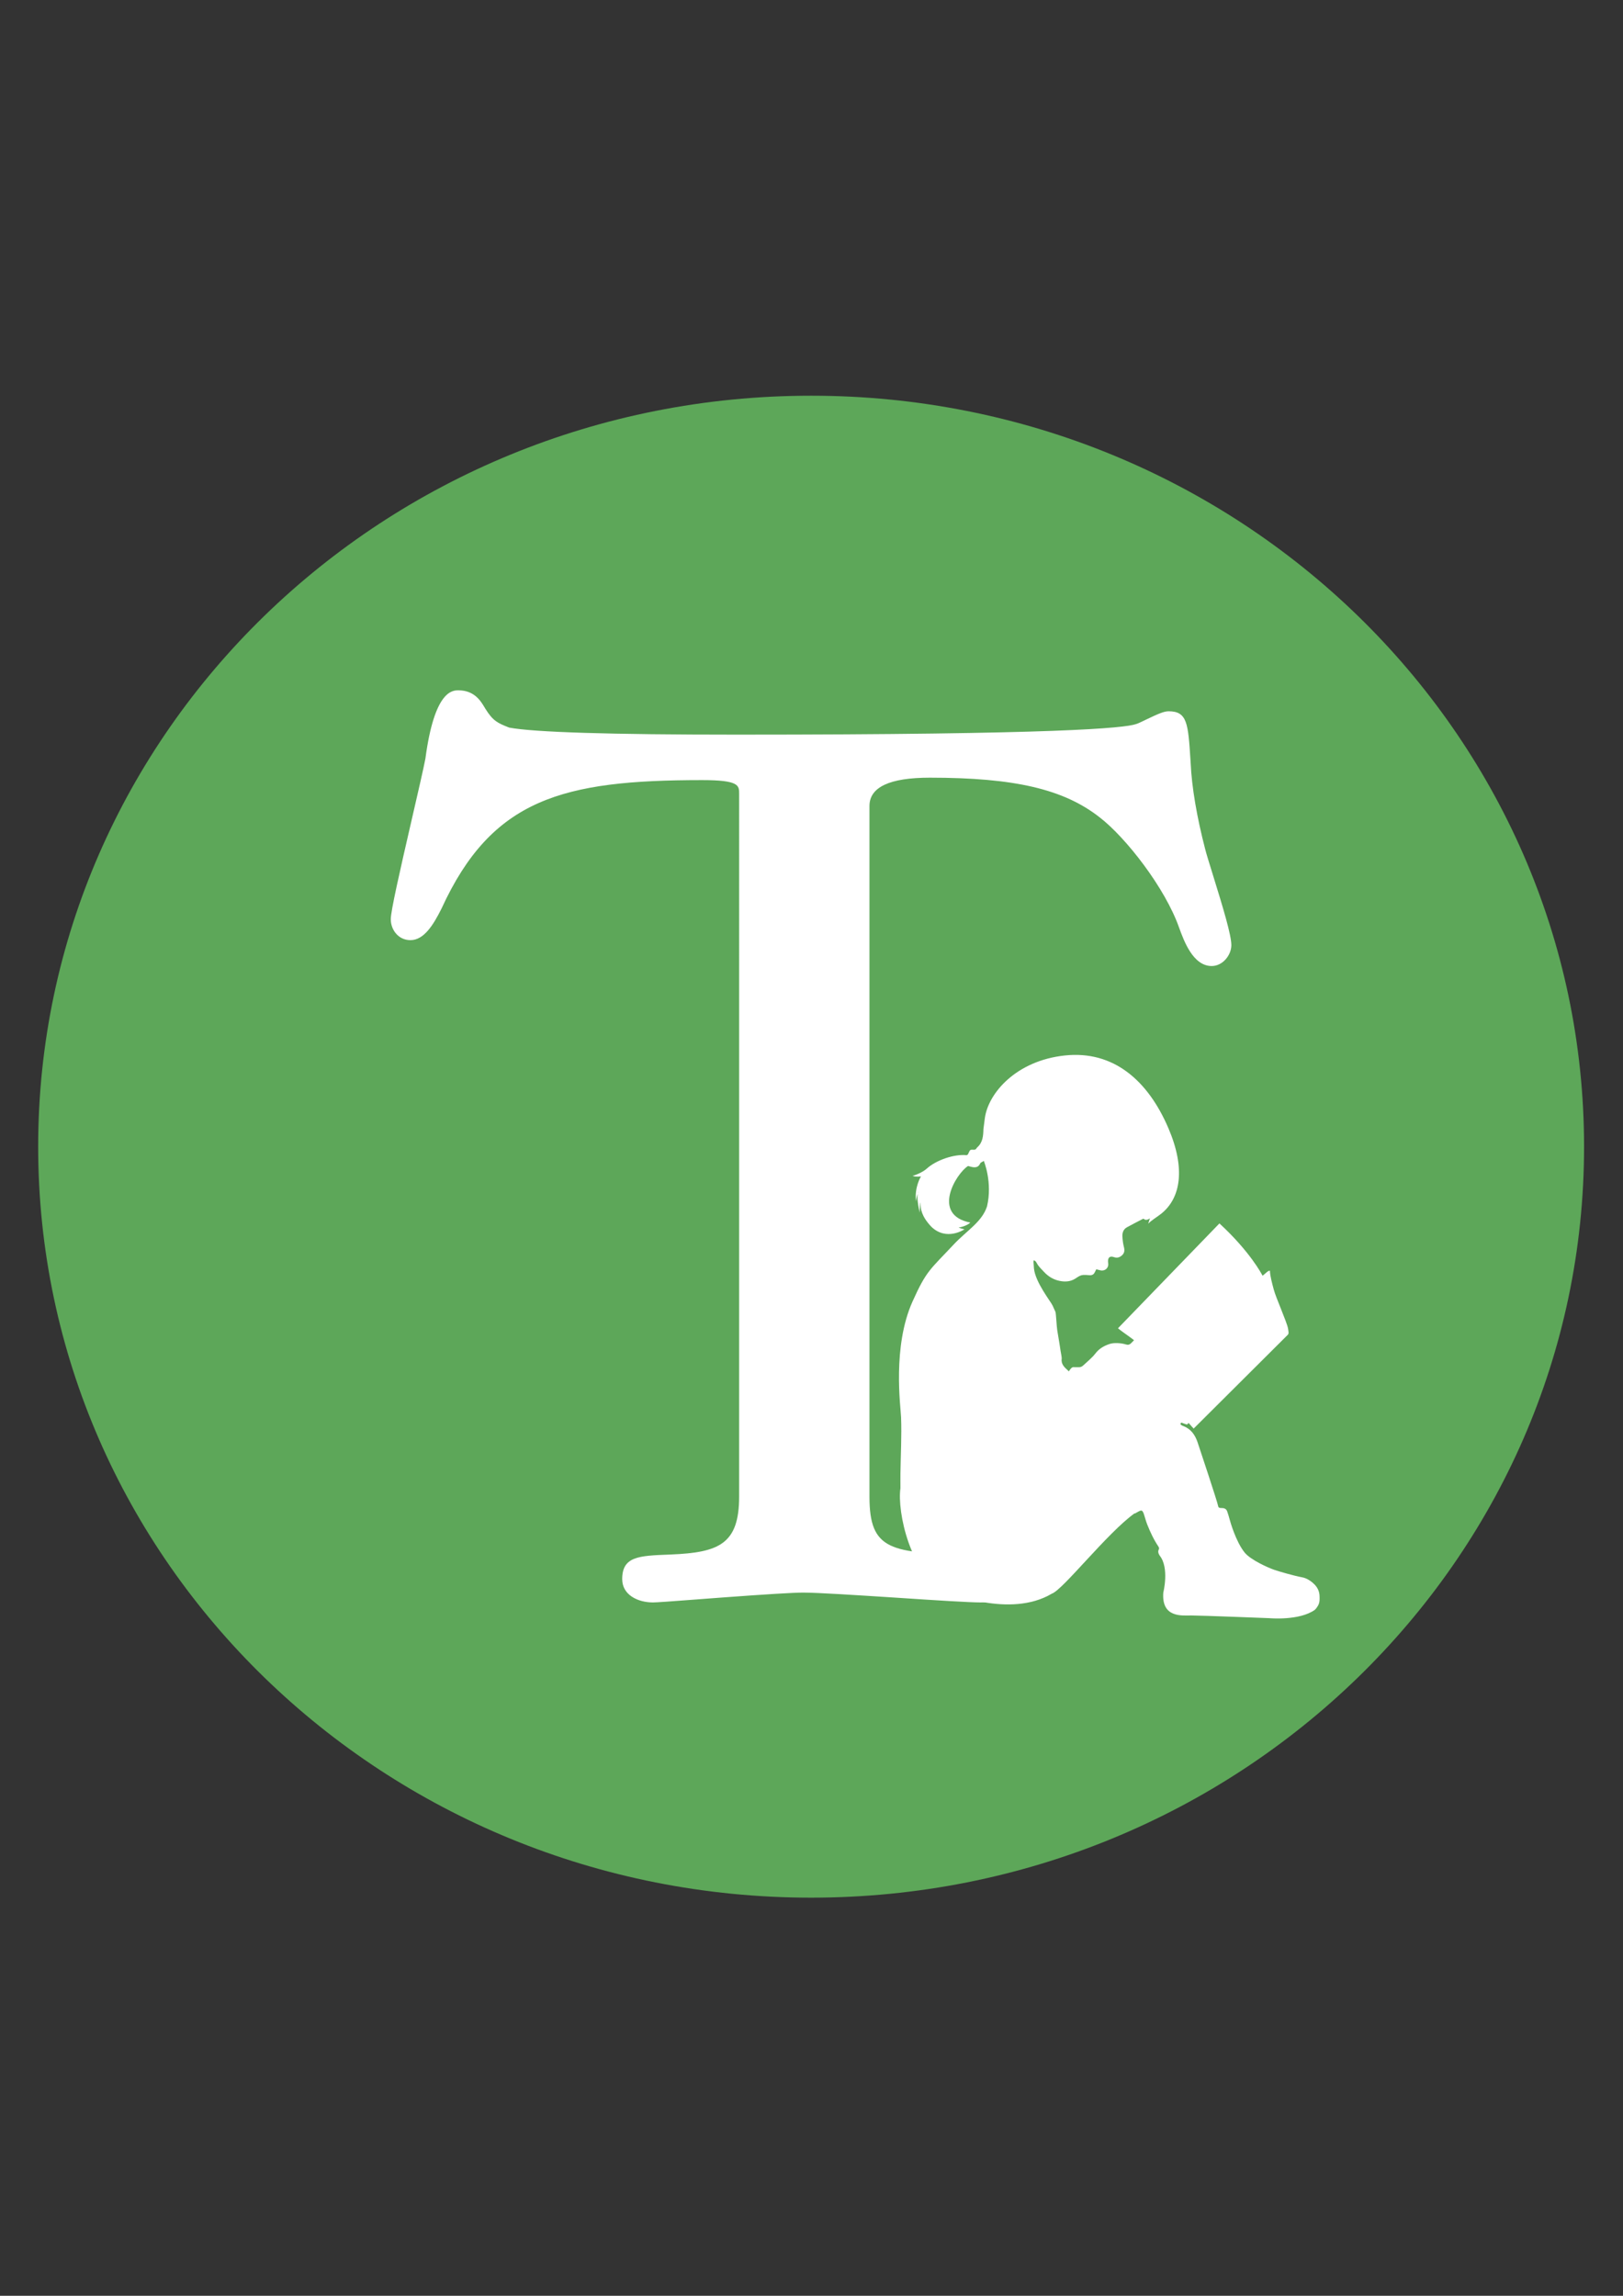
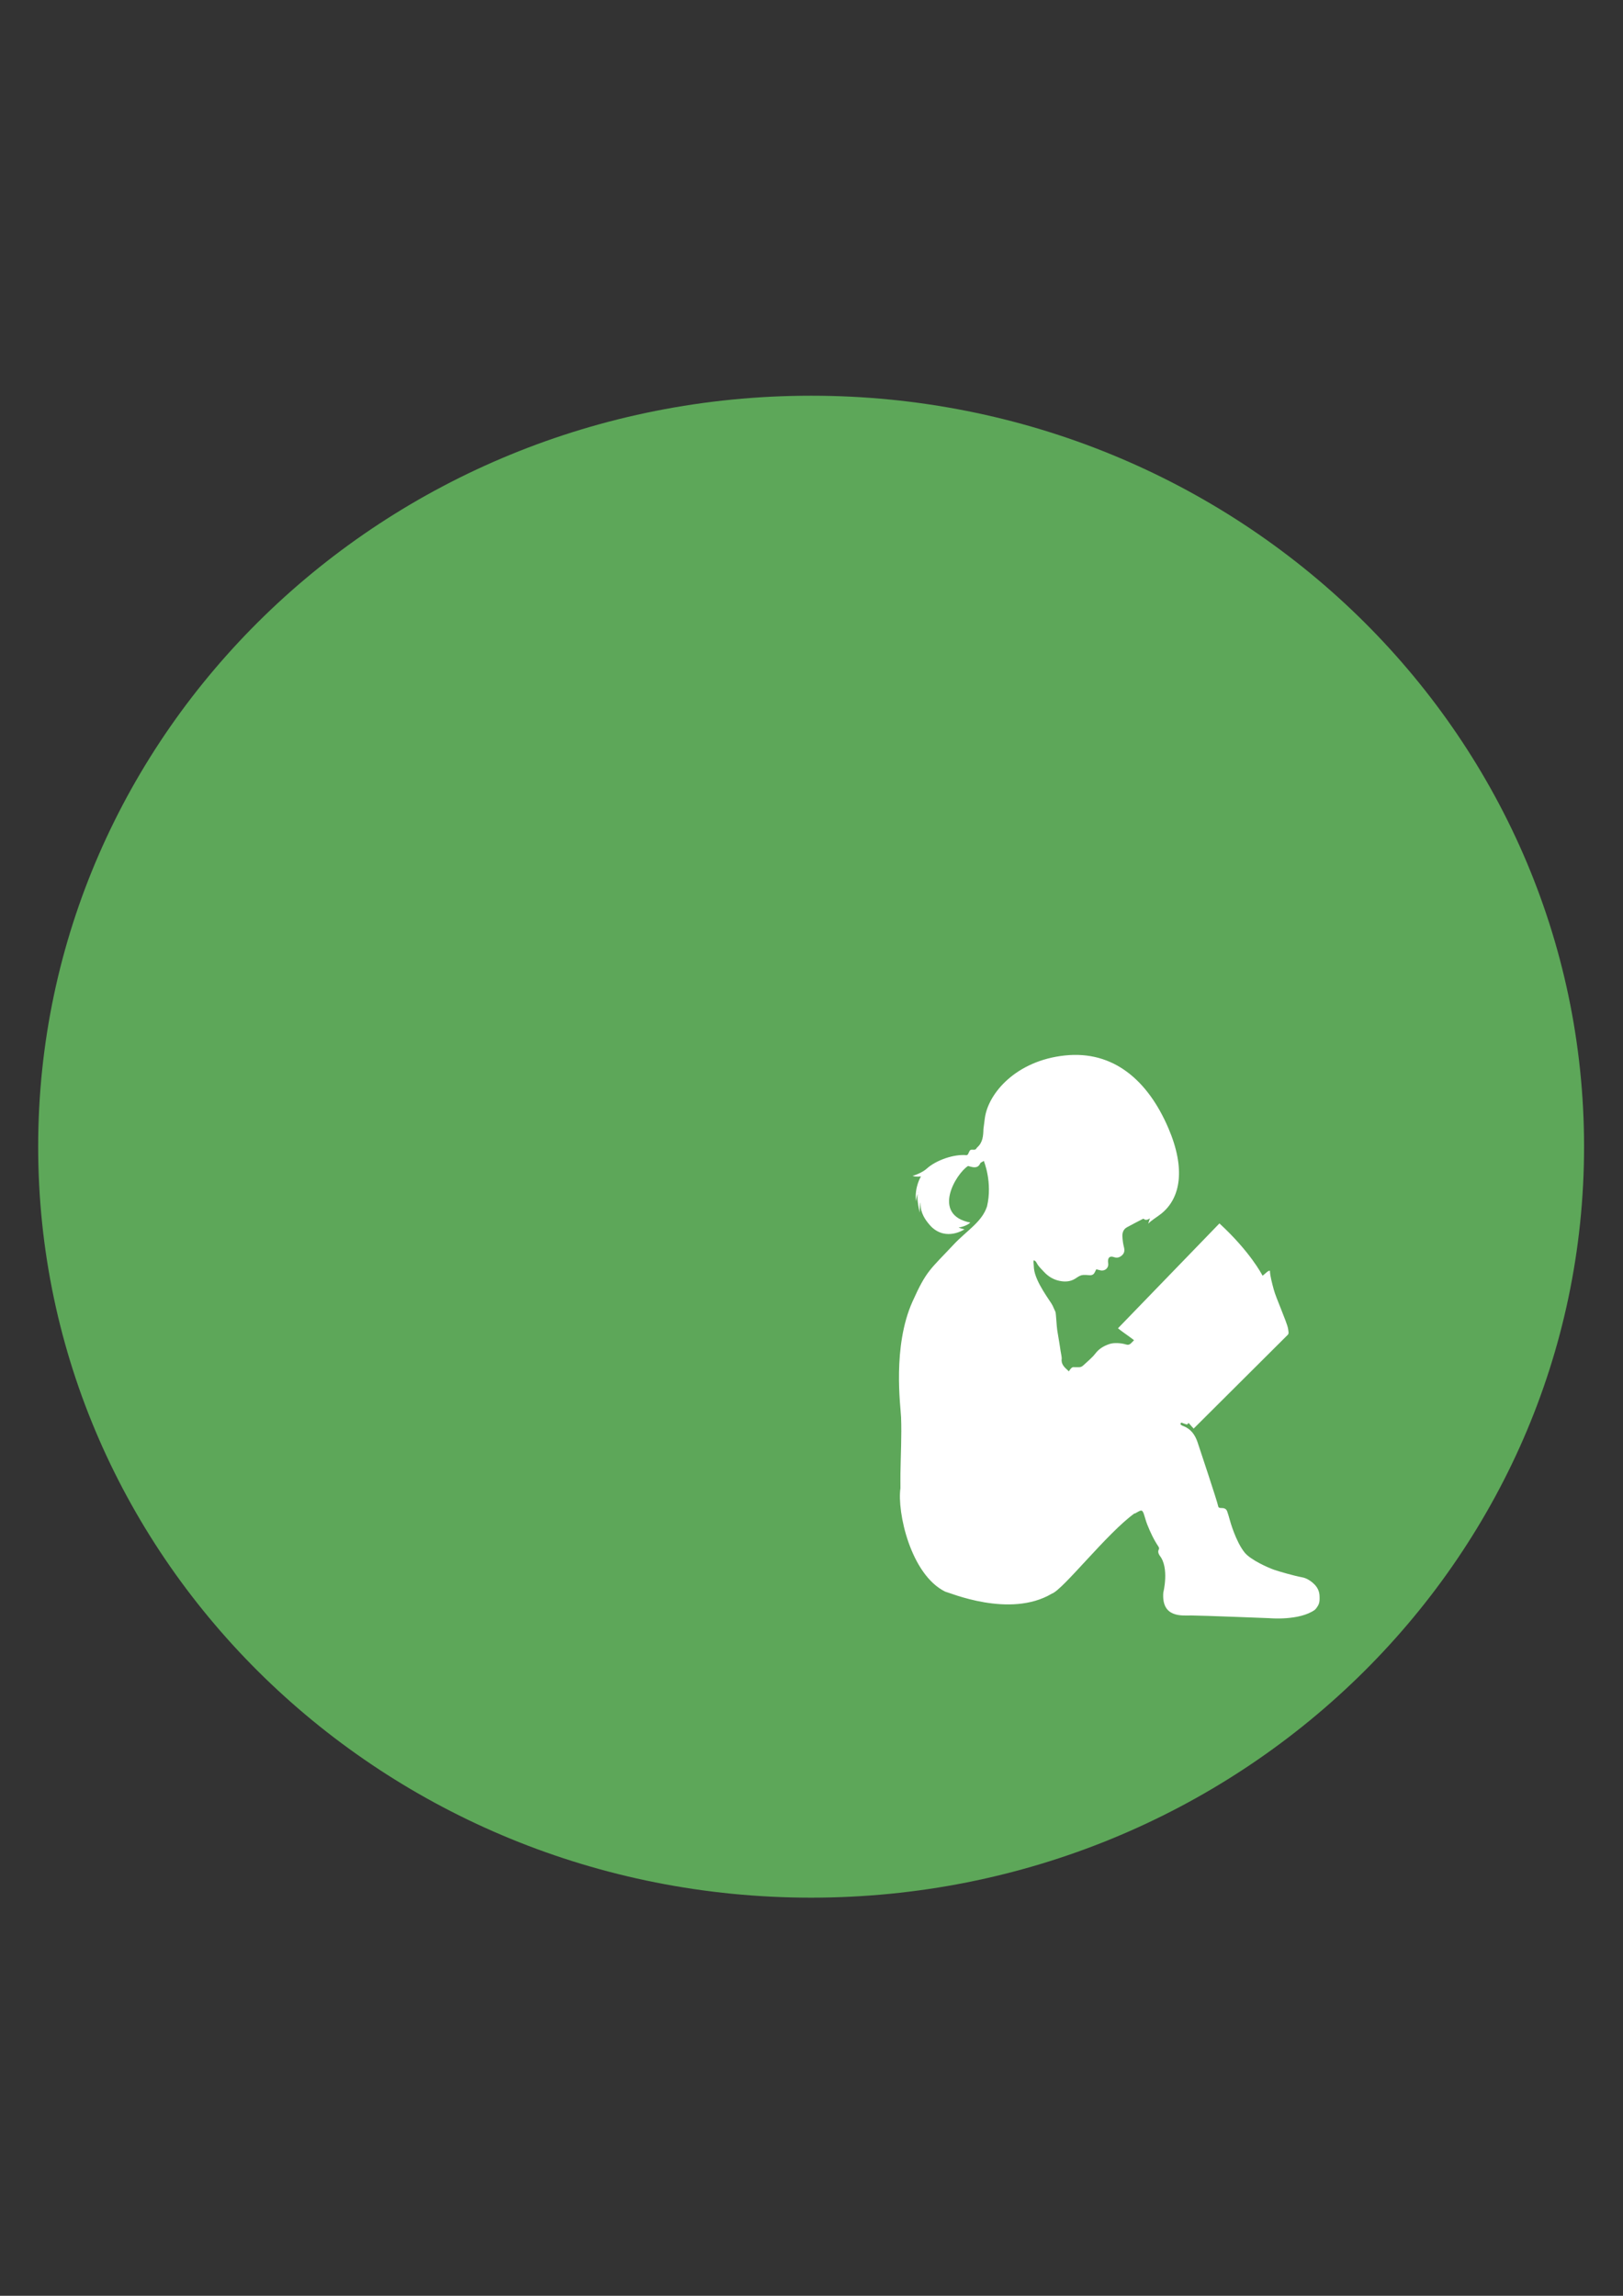
<svg xmlns="http://www.w3.org/2000/svg" data-bbox="14 145.11 567 550.78" viewBox="0 0 595.28 841.89" data-type="color">
  <rect x="0" y="0" width="595.28" height="841.89" fill="#333333" stroke="none" />
  <g>
    <path fill="#5da759" d="M581 420.5c0 152.094-126.927 275.39-283.5 275.39S14 572.594 14 420.5s126.927-275.39 283.5-275.39S581 268.406 581 420.5" data-color="1" />
-     <path d="M359.57 587.63c-3.84 0-15.51-.72-31.84-1.81-13.7-.88-27.86-1.8-33.17-1.8-3.56 0-13.22.59-29.53 1.79l-9.42.71c-9.64.73-14.73 1.11-16.13 1.11-5.43 0-11.27-2.68-11.27-8.56 0-8.33 6.11-8.56 17.2-8.99l.71-.03c17.61-.73 24.98-3.85 24.98-21.24V291.05c0-3 0-4.98-13.56-4.98-51.18 0-77.12 6.8-95.6 47.11-3.03 6.07-6.47 11.58-11.4 11.58-4.51 0-7.21-3.89-7.21-7.66 0-3 3.13-16.8 7.91-37.52 2.12-9.2 4.13-17.89 4.79-21.39 3.33-25.04 9.94-25.04 12.11-25.04 5.87 0 8.22 3.96 9.63 6.33l.23.38c2.83 4.59 4.63 5.31 8.57 6.88l.2.08c9.1 1.71 37.15 2.58 83.4 2.58 117.71 0 142.28-2.42 146.45-3.86l.15-.05.15-.04c.48-.14 2.24-.98 3.51-1.6 4.39-2.1 6.49-3.02 8.19-3.02 6.87 0 7.16 4.51 8.02 17.89l.08 1.27c.39 8.65 2.28 19.76 5.31 31.38.41 1.65 1.51 5.2 2.79 9.32 3.86 12.44 6.81 22.25 6.81 25.9s-3.15 7.66-7.21 7.66c-6.83 0-10.17-9.17-11.96-14.1-5.12-14.53-19.43-32.92-29.06-40.37-13.17-10.37-31.23-14.6-62.36-14.6q-22.14 0-22.14 10.4v253.25c0 19.82 7.82 20.76 37.73 21.22h.72c11.12.01 13.47 4.92 13.47 9.03 0 5.2-4.42 8.56-11.27 8.56Z" fill="#ffffff" data-color="2" />
    <path d="M336.71 437.64c.1-.23.2-.45.32-.61 0 0-.18.1-.32.61" fill="#ffffff" data-color="2" />
    <path d="M354.49 423.65h-.05c-.06 0-.11.04-.18.03l.23-.02Z" fill="#ffffff" data-color="2" />
    <path d="M481.57 580.48c-1.17-.97-2.47-1.79-3.95-2.06-2.89-.52-8.58-2.17-10.09-2.69-2.32-.79-8.88-3.69-11.07-6.45-3.2-4.04-5.23-11.22-5.49-12.21-.25-.96-.54-1.91-.87-2.84-.27-.75-.84-1.16-1.66-1.2-.3-.01-.59-.03-.89-.05-.46-.03-.71-.26-.78-.74-.17-1.28-7.09-22.04-7.53-23.35-1.77-5.28-5.17-5.78-5.81-6.2-.26-.17-.62-.39-.36-.79.22-.35.51-.13.78-.01.37.15.75.25 1.12.39s.63.05.83-.3c.09-.16.24-.29.41-.5l1.35 1.51 28.19-28.09c.31-.25.47-.49.44-.92-.02-.36-.09-.78-.16-1.23-.35-1.92-1.16-4.57-1.76-6.89-.58-2.11-1.09-4.11-1.16-5.43 0-.1 0-.19-.01-.29-.12 0-.22-.03-.41.06-.6.28-1.44 1.24-1.83 1.42-.25-.51-2.05-3.7-2.68-4.72-2.35-3.8-12.24-8.73-15.45-12.05h-.01c-1.11.84-28 27.85-28 27.85-.58.47-1 .56-1.81.31-.9-.28-1.96-.44-2.98-.48-.92-.03-1.89 0-2.75.26-2.09.64-4 1.72-5.34 3.46-1.31 1.71-2.98 3-4.51 4.45-.5.48-1.07.73-1.79.67-.59-.05-1.2.04-1.79-.02-1.01-.1-1.73 1.91-1.83 1.49-.01-.06-.06-.13-.14-.2-1.3-1.17-2.68-2.34-2.37-4.4.03-.19-.03-.4-.04-.59-.07-.76-.29-1.57-.39-2.33-.14-1.08-.33-2.15-.5-3.23-.23-1.43-.46-2.87-.71-4.3-.22-1.28-.45-6.28-.65-6.69-.37-.77-.69-1.57-1.06-2.35-.78-1.63-6.32-8.52-6.83-13.6-.08-.82-.12-1.65-.17-2.48 0-.14.07-.29.14-.53.57.23.86.66 1.07 1.07.64 1.24 1.66 2.13 2.57 3.13 1.62 1.77 3.56 2.95 5.91 3.4 1.93.37 3.82.27 5.56-.81.56-.35 1.1-.75 1.68-1.04.4-.2.86-.32 1.3-.34.72-.03 1.46 0 2.18.08.97.1 1.68-.19 2.09-1.11.15-.33.32-.64.53-1.05.52.13 1.02.26 1.53.38 1.66.38 3.07-.9 2.84-2.53-.07-.48-.1-1 0-1.47.18-.81.75-1.12 1.56-.99.19.03.39.08.58.15 1.17.42 2.15.07 3-.74.85-.82.93-1.77.64-2.91-.33-1.27-.5-2.6-.57-3.91-.07-1.38.35-2.66 1.65-3.38 1.96-1.09 3.97-2.09 5.99-3.15.05.02.16.03.23.09.66.6 1.53.26 2.21-.22l.07-.2-.68 2.17c1.09-1.22 3.21-2.44 4.69-3.61 7.36-5.81 8.99-16.77 2.73-31.39-7.51-17.56-20.18-28.6-38.01-26.7s-28.02 13.75-29.32 22.9c-.27 1.9-.53 4.09-.53 4.09-.06 2.46-.22 4.93-2.3 6.73-.1.08-.16.21-.23.32-.25.41-.58.56-1.08.52-1.19-.09-1.29 0-1.79 1.11-.05.12-.12.24-.17.36-.14.36-.39.53-.74.53h.05l-.23.02c.07.01.11-.03.18-.03-4.45-.41-11 1.78-14.52 4.98-1.07.94-2.99 1.99-5.16 2.62 0 0 1.15.47 3.09.19 0 0-2.45 3.84-1.84 9.13 0 0 .22-1.78.69-2.93.13-.51.32-.61.32-.61-.12.16-.22.38-.32.61-.22.82-.32 2.73.68 7.09 0 0 .12-4.98.23-3.42.14 2.01.31 4.64 4.02 8.58 5.61 5.43 12.17.95 12.17.95-1.31-.23-2.17-.68-2.17-.68.91-.05 3.03-.63 4.32-1.78-14.46-2.84-5.23-18-.84-20.76.95.26 2.19.71 3.2.35.94-.3 1.35-1.48 1.35-1.48l1.23-.72s3.27 7.83 1.18 16.66c-1.85 5.74-7.45 8.88-12.3 14.06-8.56 9.16-9.89 9.39-15.02 20.82-7.46 16.59-4.36 38.52-4.21 42.44.26 6.87-.13 13.76-.23 20.64-.03 1.67 0 3.34 0 5.4-1.27 8.69 3.7 31.63 16.41 37.92 1.47.29 23.69 9.89 39.09.76 4.07-1.36 20.29-22.25 30.41-29.5l.06.11q.645-.375 1.29-.72c1.22-.65 1.47-.5 1.98.77.05.12.08.25.12.38.38 1.19.7 2.41 1.16 3.58 1.12 2.83 2.41 5.58 4.12 8.12.16.24.29.69.18.9-.51.9-.2 1.64.28 2.41 3.59 4.49 1.31 13.53 1.31 13.53-.71 9.34 6.87 8.4 10.3 8.4s28.53.99 28.53.99 11.07 1.04 16.77-3.07c.45-.41 1.14-1.39 1.41-2.07.36-.89.32-1.8.31-2.72 0-2.1-.9-3.76-2.49-5.08Z" fill="#ffffff" data-color="2" />
    <path d="m436.16 522.05 1.64 1.83 34.27-34.14c.38-.3.57-.6.54-1.12-.03-.44-.1-.95-.2-1.49-.43-2.34-4.48-11.36-5.2-14.17-.7-2.56-1.32-4.99-1.41-6.6 0-.12 0-.24-.01-.35-.14 0-.27-.04-.5.07-.73.34-1.75 1.5-2.22 1.73-.31-.62-4.63-8.87-15.81-19.17l-37.21 38.45c4.32 3.64 13.75 7.81 21.13 25.01 3.59 8.37 4.99 9.97 4.99 9.97Z" fill="#ffffff" data-color="2" />
  </g>
</svg>